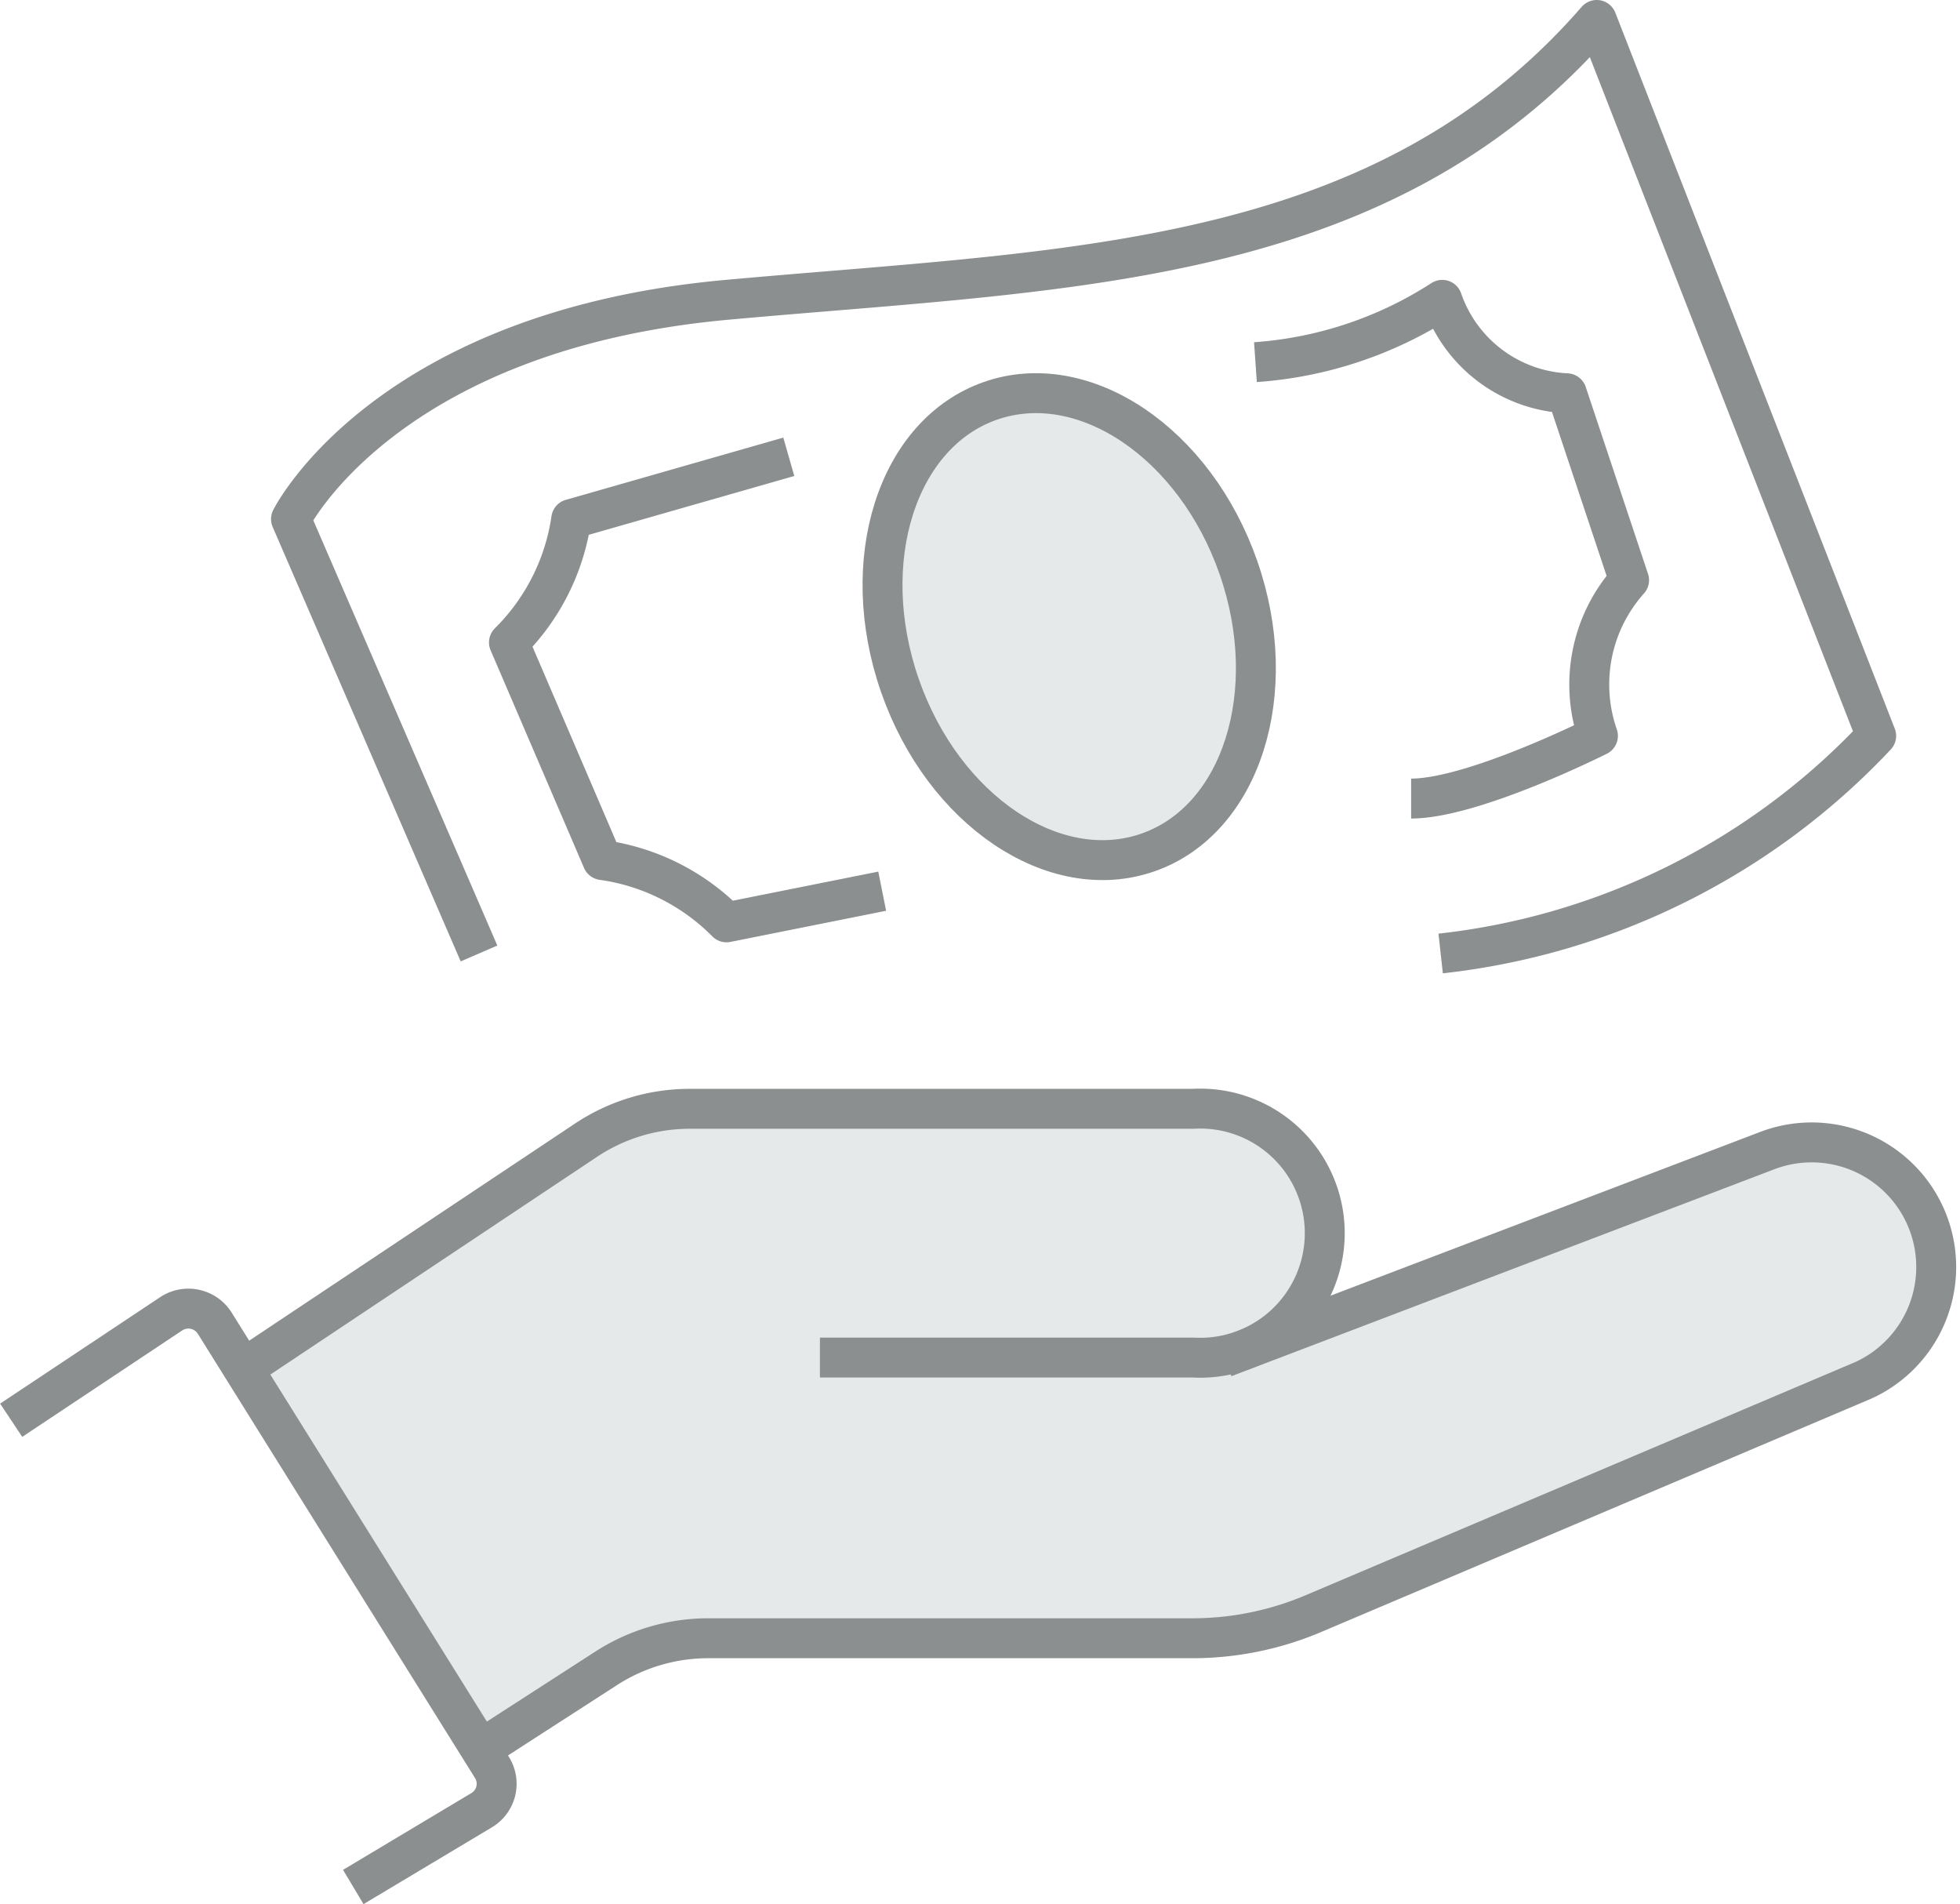
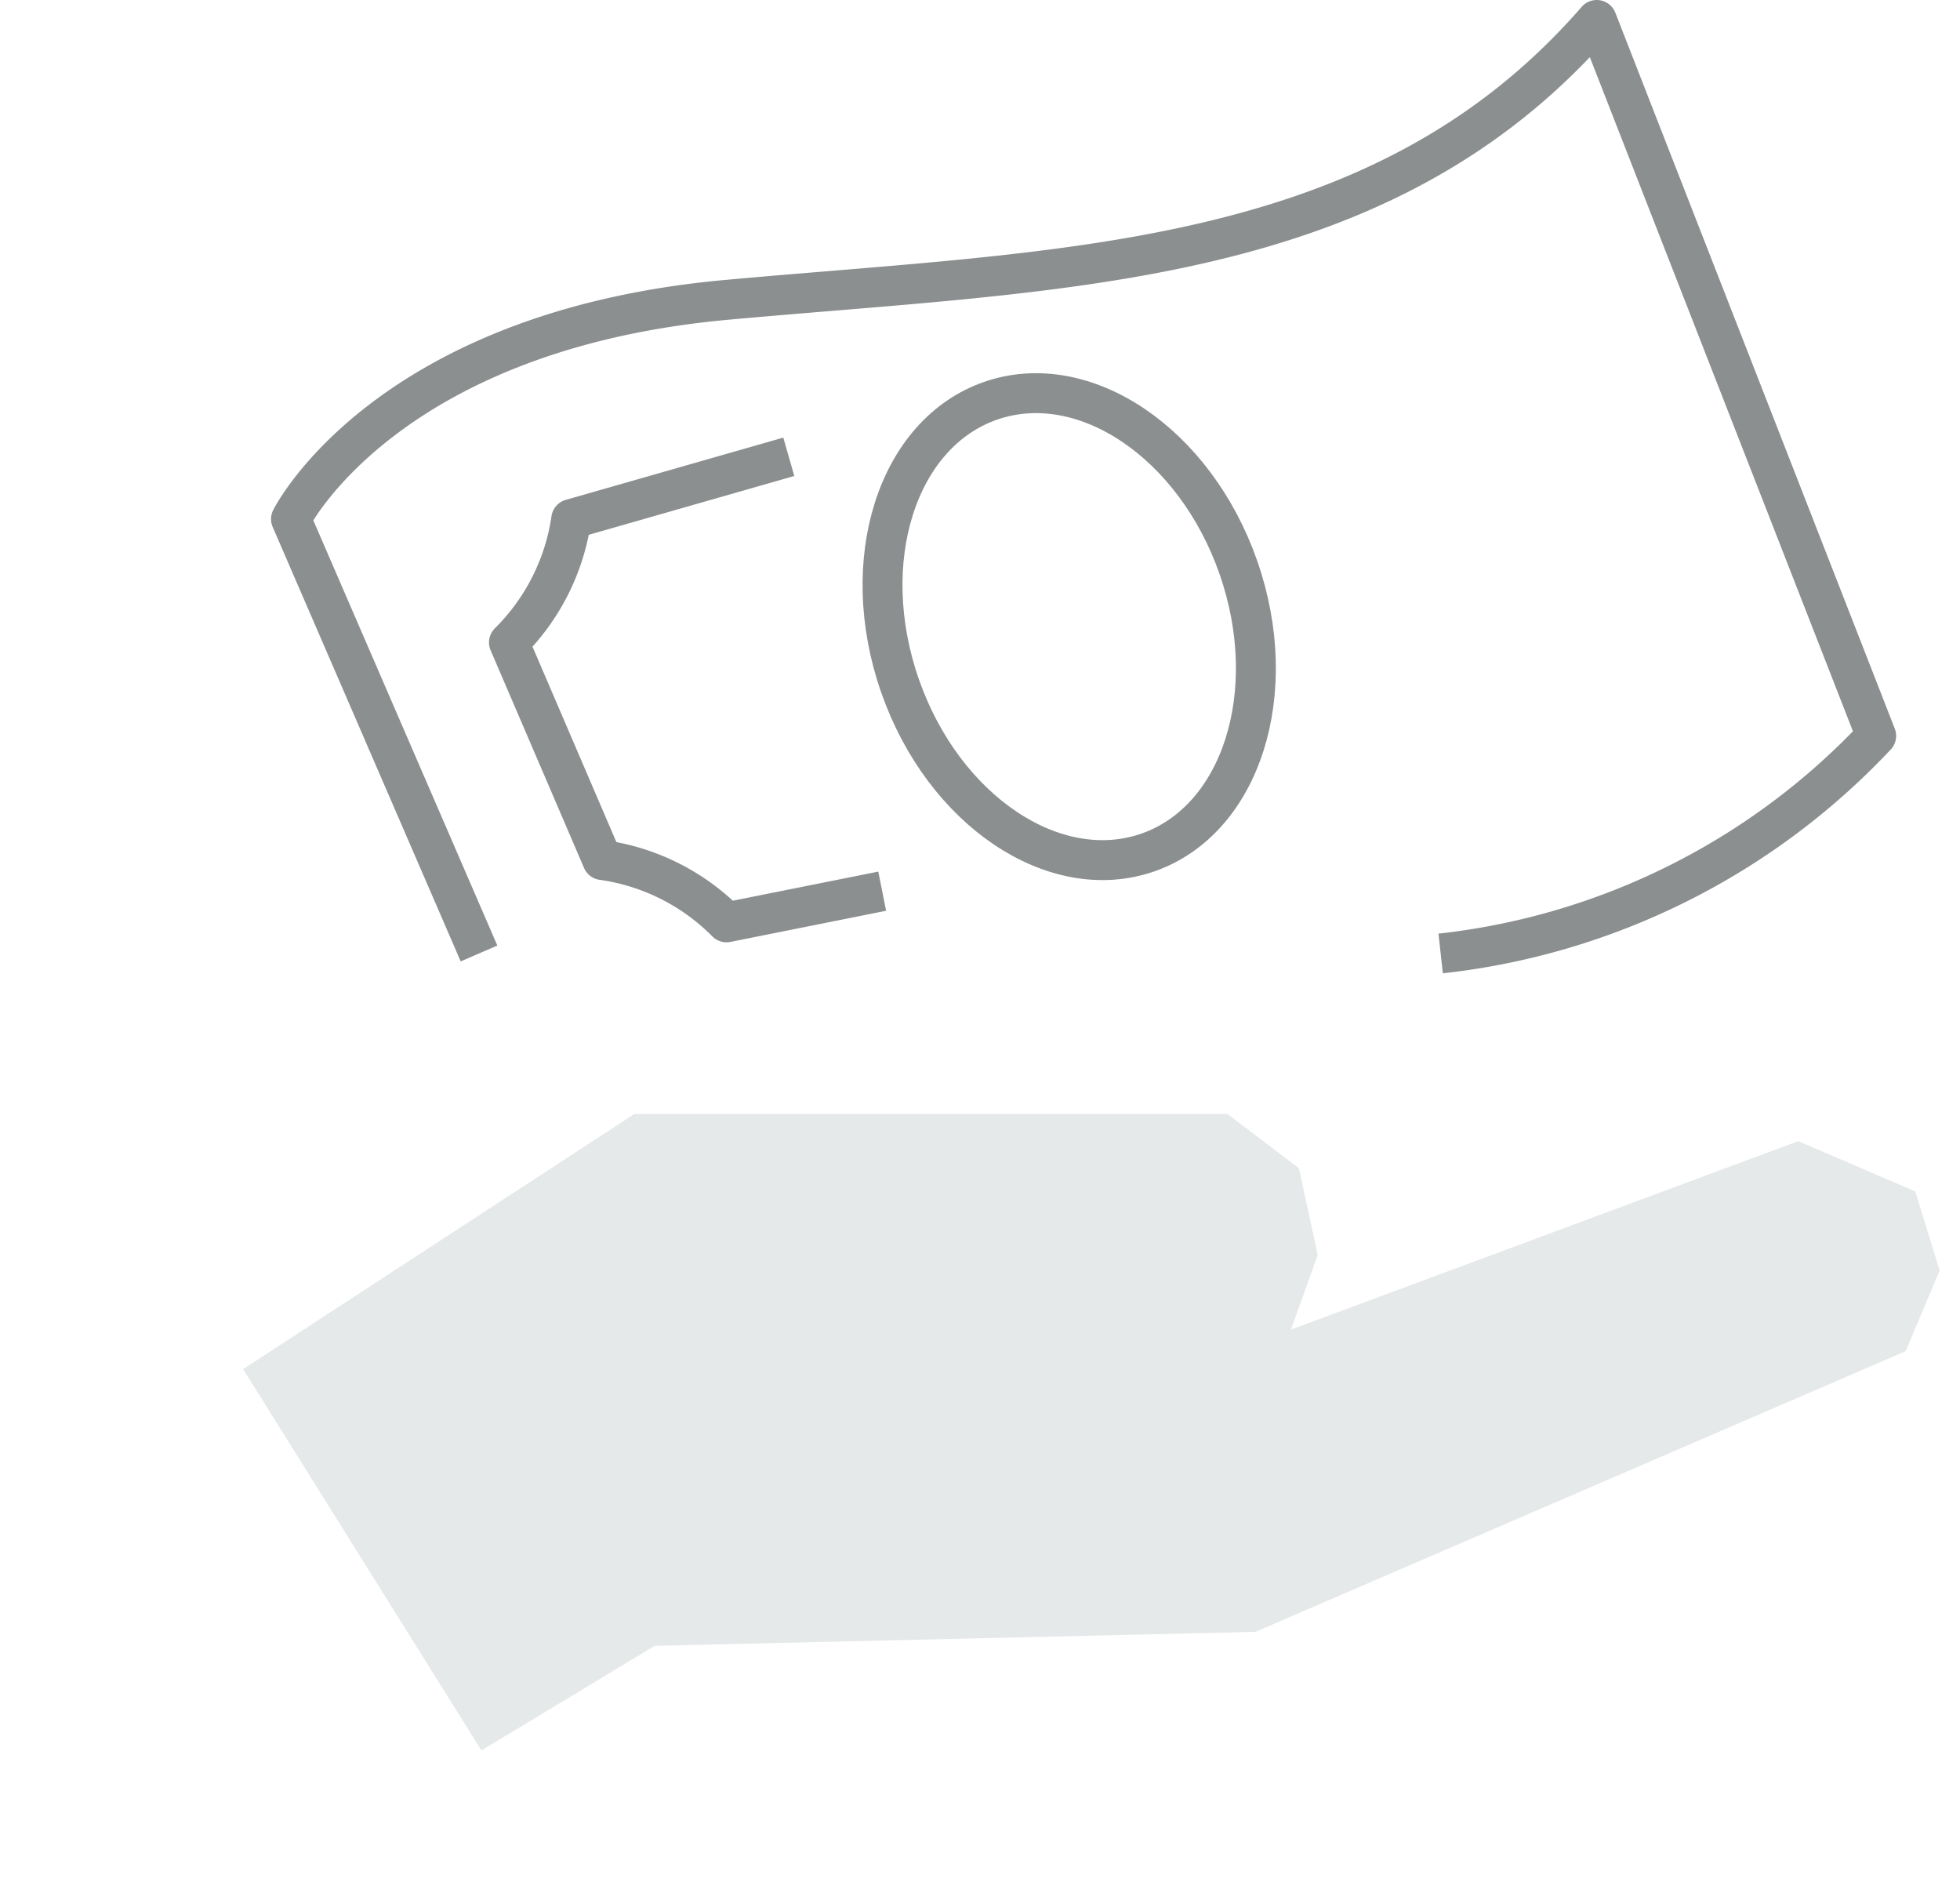
<svg xmlns="http://www.w3.org/2000/svg" viewBox="0 0 49.1 47.69">
  <defs>
    <style>.cls-1{fill:#e6e9e9;}.cls-2{fill:none;stroke:#8c8f8f;stroke-linejoin:round;}</style>
  </defs>
  <g id="Ebene_2" data-name="Ebene 2">
    <g id="Layer_3" data-name="Layer 3">
-       <polygon class="cls-1" points="24.02 10.44 22.85 11.7 22.16 13.75 22.78 17.78 25.26 20.8 27.94 21.76 30.33 20.23 31.45 17.26 31.17 14.72 29.79 11.97 27.53 10.19 25.08 9.85 24.02 10.44" />
      <polygon class="cls-1" points="6.09 34.29 12.06 43.84 16.4 41.22 31.45 40.87 47.74 33.84 48.59 31.82 47.98 29.84 45.05 28.58 32.34 33.3 33.01 31.43 32.54 29.26 30.75 27.9 15.89 27.9 6.09 34.29" />
    </g>
    <g id="Layer_1" data-name="Layer 1">
      <g id="benefits">
-         <path class="cls-2" d="M.28,35.57l4-2.66a.78.78,0,0,1,1.1.23l6.94,11.12a.77.77,0,0,1-.26,1.08L8.85,47.26" />
-         <path class="cls-2" d="M20.54,34h9.35a3.12,3.12,0,1,0,0-6.23H17.28a4.69,4.69,0,0,0-2.59.78l-8.6,5.73" />
-         <path class="cls-2" d="M30.67,34l13.62-5.19a3.12,3.12,0,0,1,2.39,5.76L32.91,40.41a7.76,7.76,0,0,1-3,.62H17.73a4.72,4.72,0,0,0-2.57.77l-3.1,2" />
        <path class="cls-2" d="M12,23.88,7.29,13S9.63,8.29,18.2,7.51,34.57,6.74,40,.5l7,17.93a17.62,17.62,0,0,1-10.91,5.45" />
        <path class="cls-2" d="M22.1,22.32l-3.9.78a5.44,5.44,0,0,0-3.11-1.56l-2.34-5.45A5.45,5.45,0,0,0,14.31,13l5.45-1.56" />
-         <path class="cls-2" d="M31.45,9.07a9.89,9.89,0,0,0,4.68-1.56,3.48,3.48,0,0,0,3.12,2.34l1.56,4.68a3.92,3.92,0,0,0-.78,3.9S36.91,20,35.35,20" />
        <ellipse class="cls-2" cx="26.78" cy="15.7" rx="4.49" ry="5.99" transform="translate(-3.67 9.68) rotate(-19.21)" />
      </g>
    </g>
  </g>
</svg>